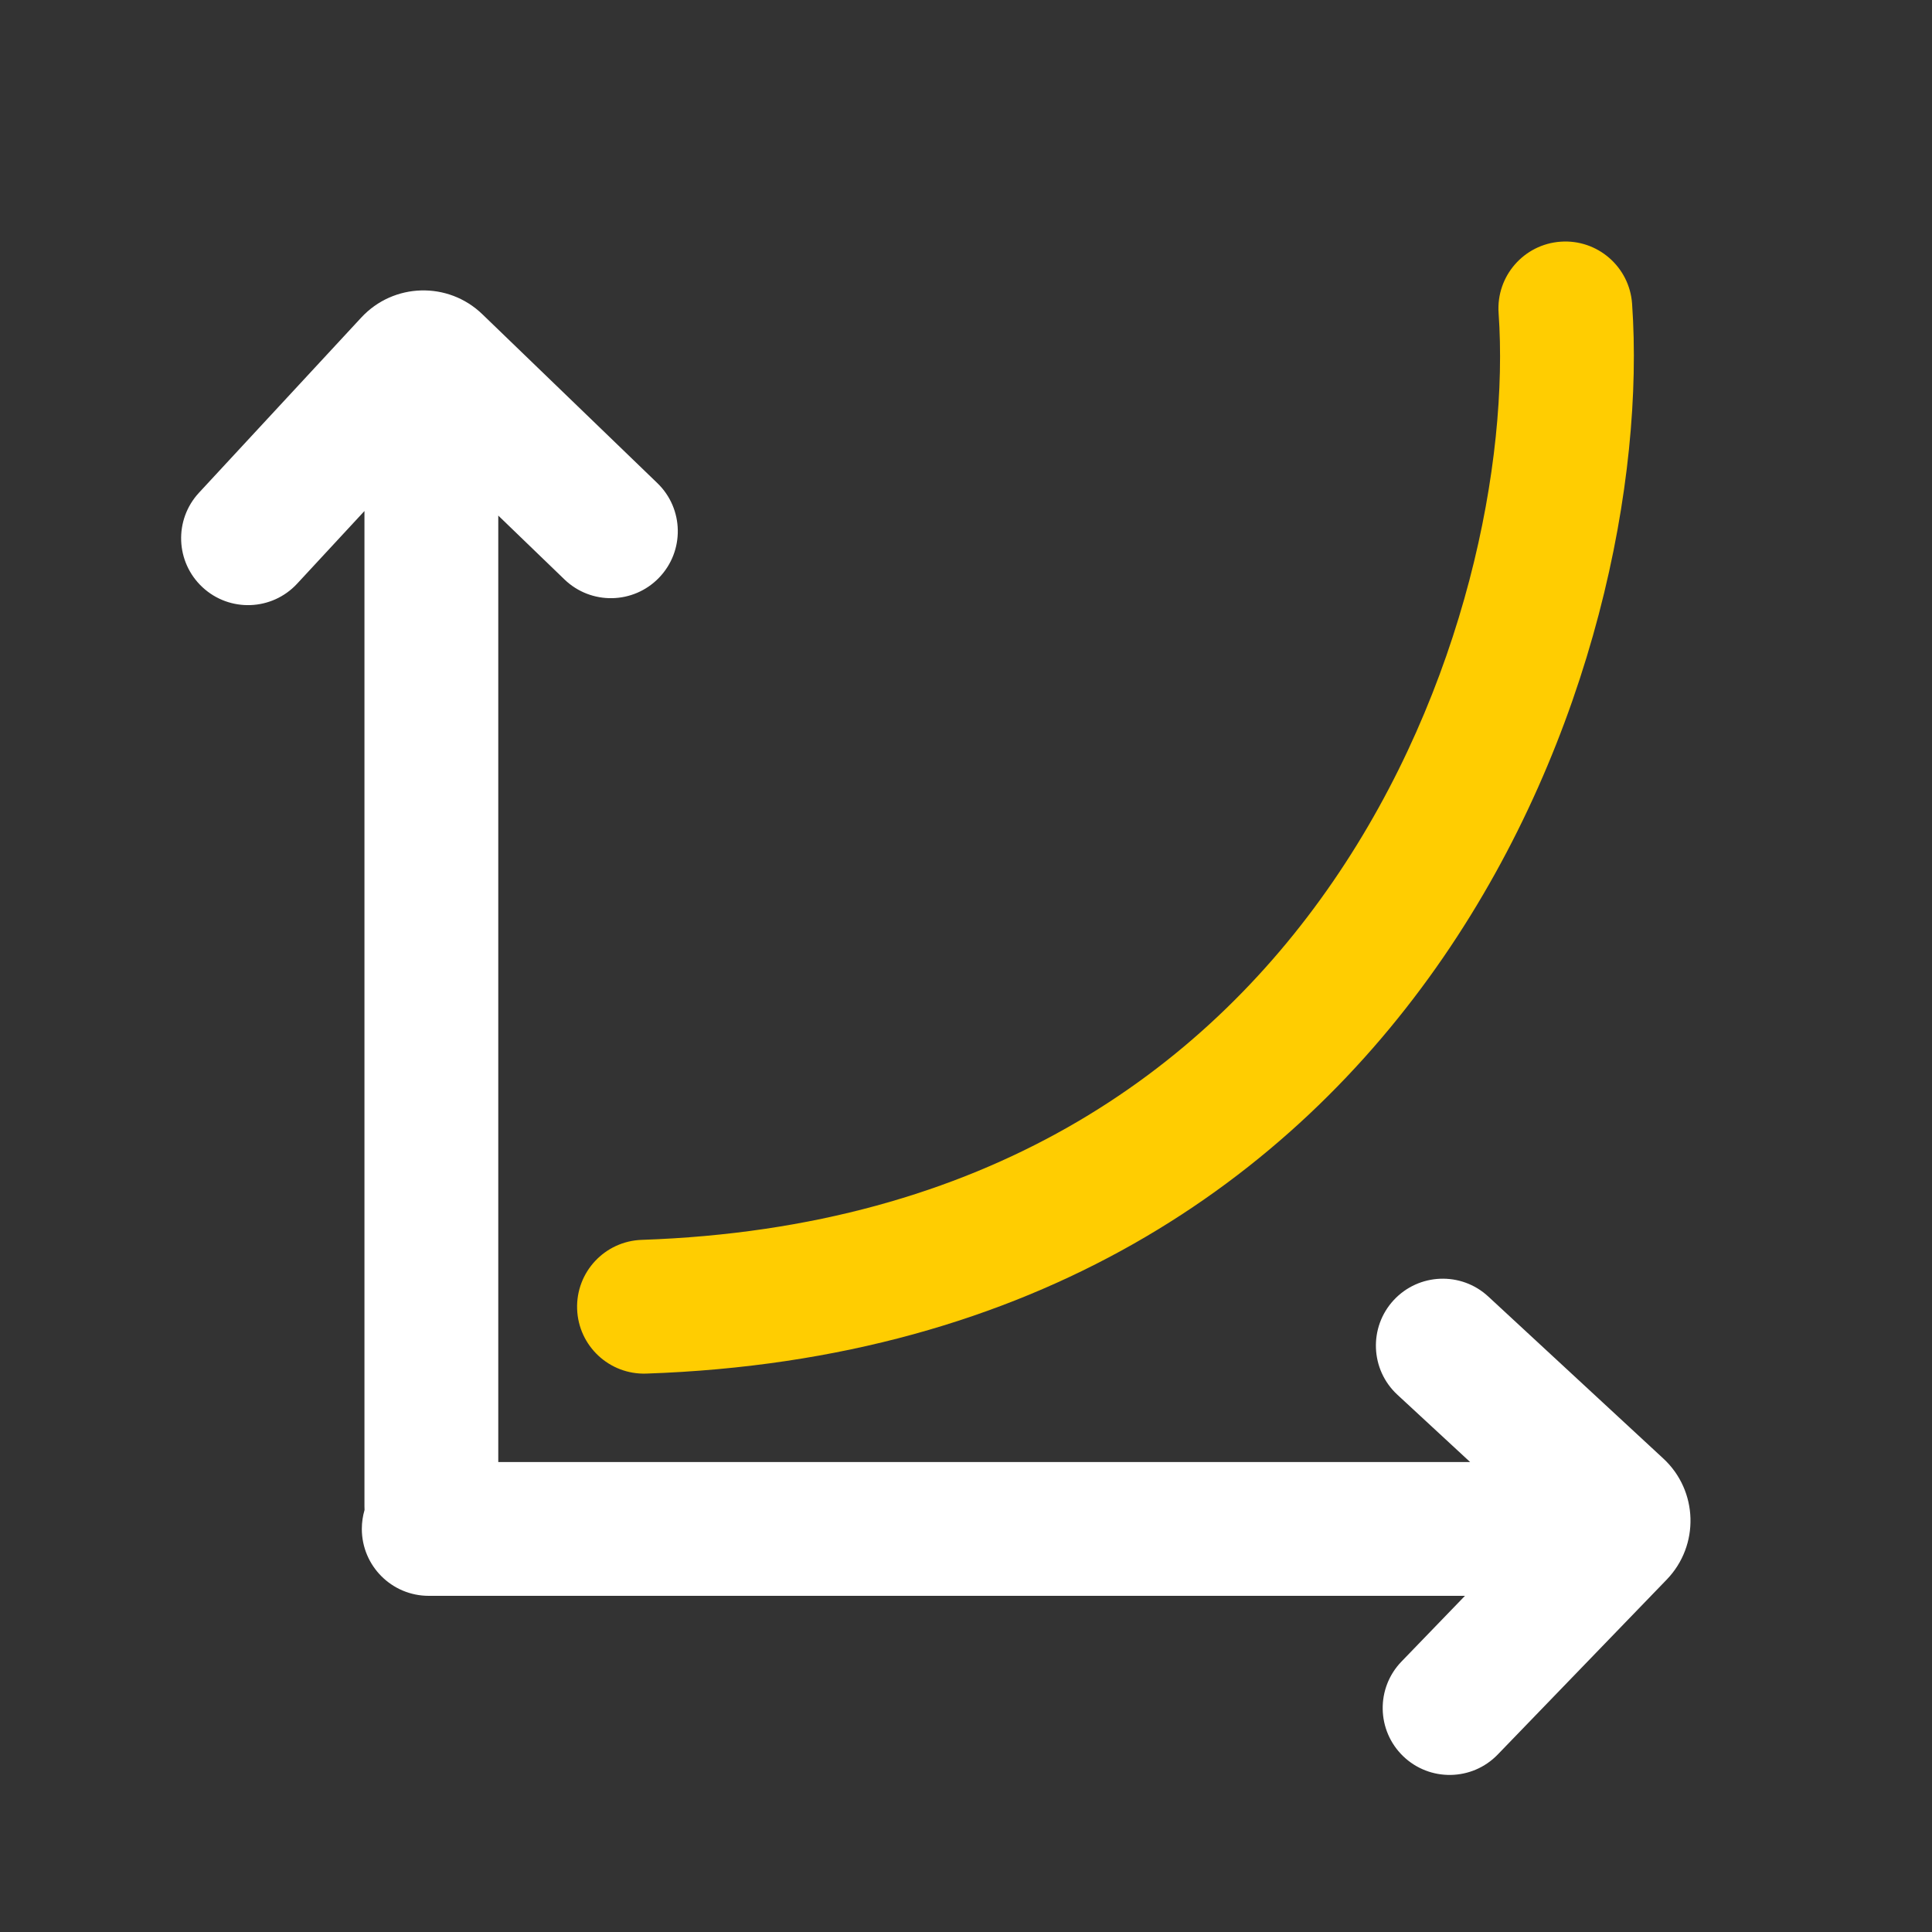
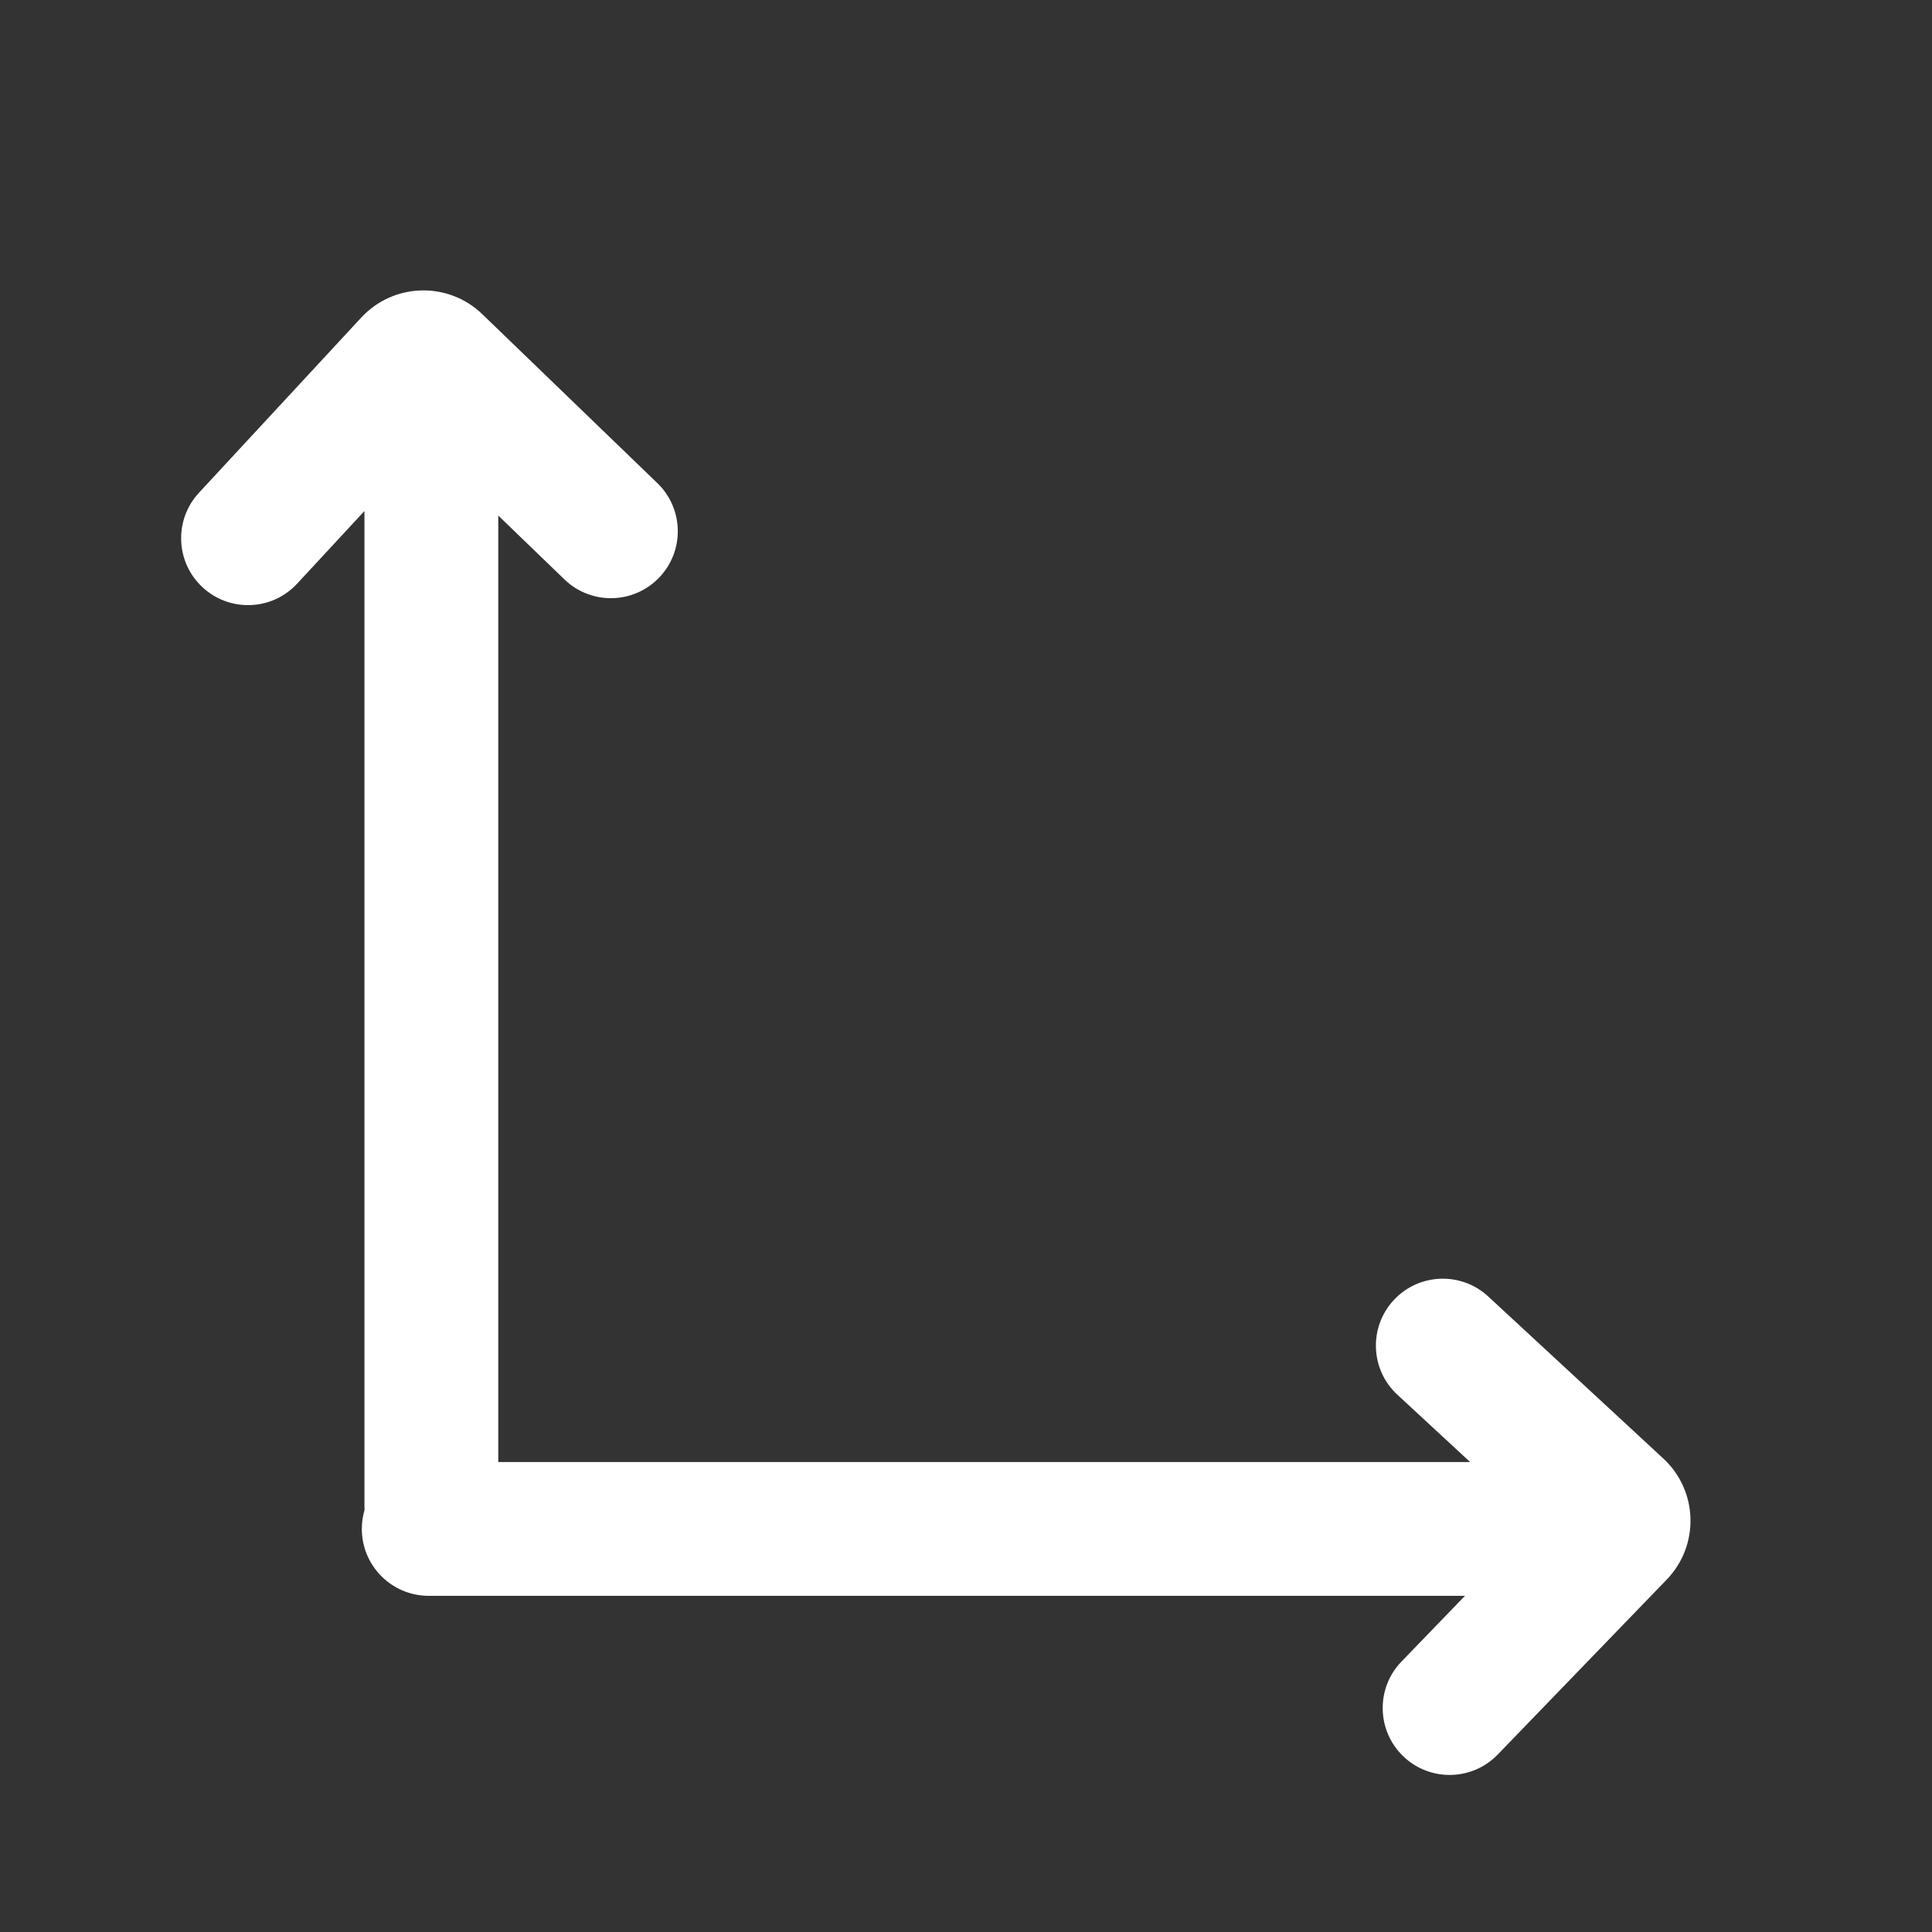
<svg xmlns="http://www.w3.org/2000/svg" width="64" height="64" viewBox="0 0 64 64" fill="none">
  <rect x="0" y="0" width="64" height="64" fill="#333333" stroke="none" />
  <path fill-rule="evenodd" clip-rule="evenodd" d="M12.073 16.928L9.842 19.336C9.01 20.234 7.608 20.287 6.71 19.455C5.812 18.623 5.759 17.221 6.591 16.323L11.967 10.52C13.036 9.366 14.844 9.315 15.976 10.407L14.437 12.002L15.976 10.407L21.776 16.004C22.657 16.854 22.681 18.257 21.831 19.138C20.982 20.019 19.578 20.044 18.698 19.194L16.506 17.079L16.506 48.431L48.699 48.431L46.289 46.201C45.391 45.37 45.337 43.968 46.168 43.069C47 42.171 48.402 42.117 49.3 42.948L55.099 48.315C56.255 49.384 56.305 51.194 55.212 52.326L49.614 58.121C48.764 59.001 47.361 59.025 46.48 58.175C45.6 57.324 45.575 55.921 46.426 55.041L48.529 52.864L14.202 52.864C12.978 52.864 11.986 51.871 11.986 50.647C11.986 50.429 12.018 50.219 12.076 50.02C12.074 49.98 12.073 49.941 12.073 49.902L12.073 16.928Z" fill="white" />
-   <path fill-rule="evenodd" clip-rule="evenodd" d="M51.699 8.006C52.92 7.92 53.979 8.84 54.065 10.061C54.474 15.888 52.798 24.452 47.81 31.714C42.751 39.079 34.302 45.063 21.409 45.502C20.185 45.544 19.16 44.586 19.118 43.363C19.076 42.139 20.034 41.114 21.258 41.072C32.65 40.684 39.838 35.489 44.156 29.204C48.545 22.815 49.986 15.257 49.643 10.372C49.557 9.151 50.478 8.091 51.699 8.006Z" fill="#FFCD01" />
</svg>